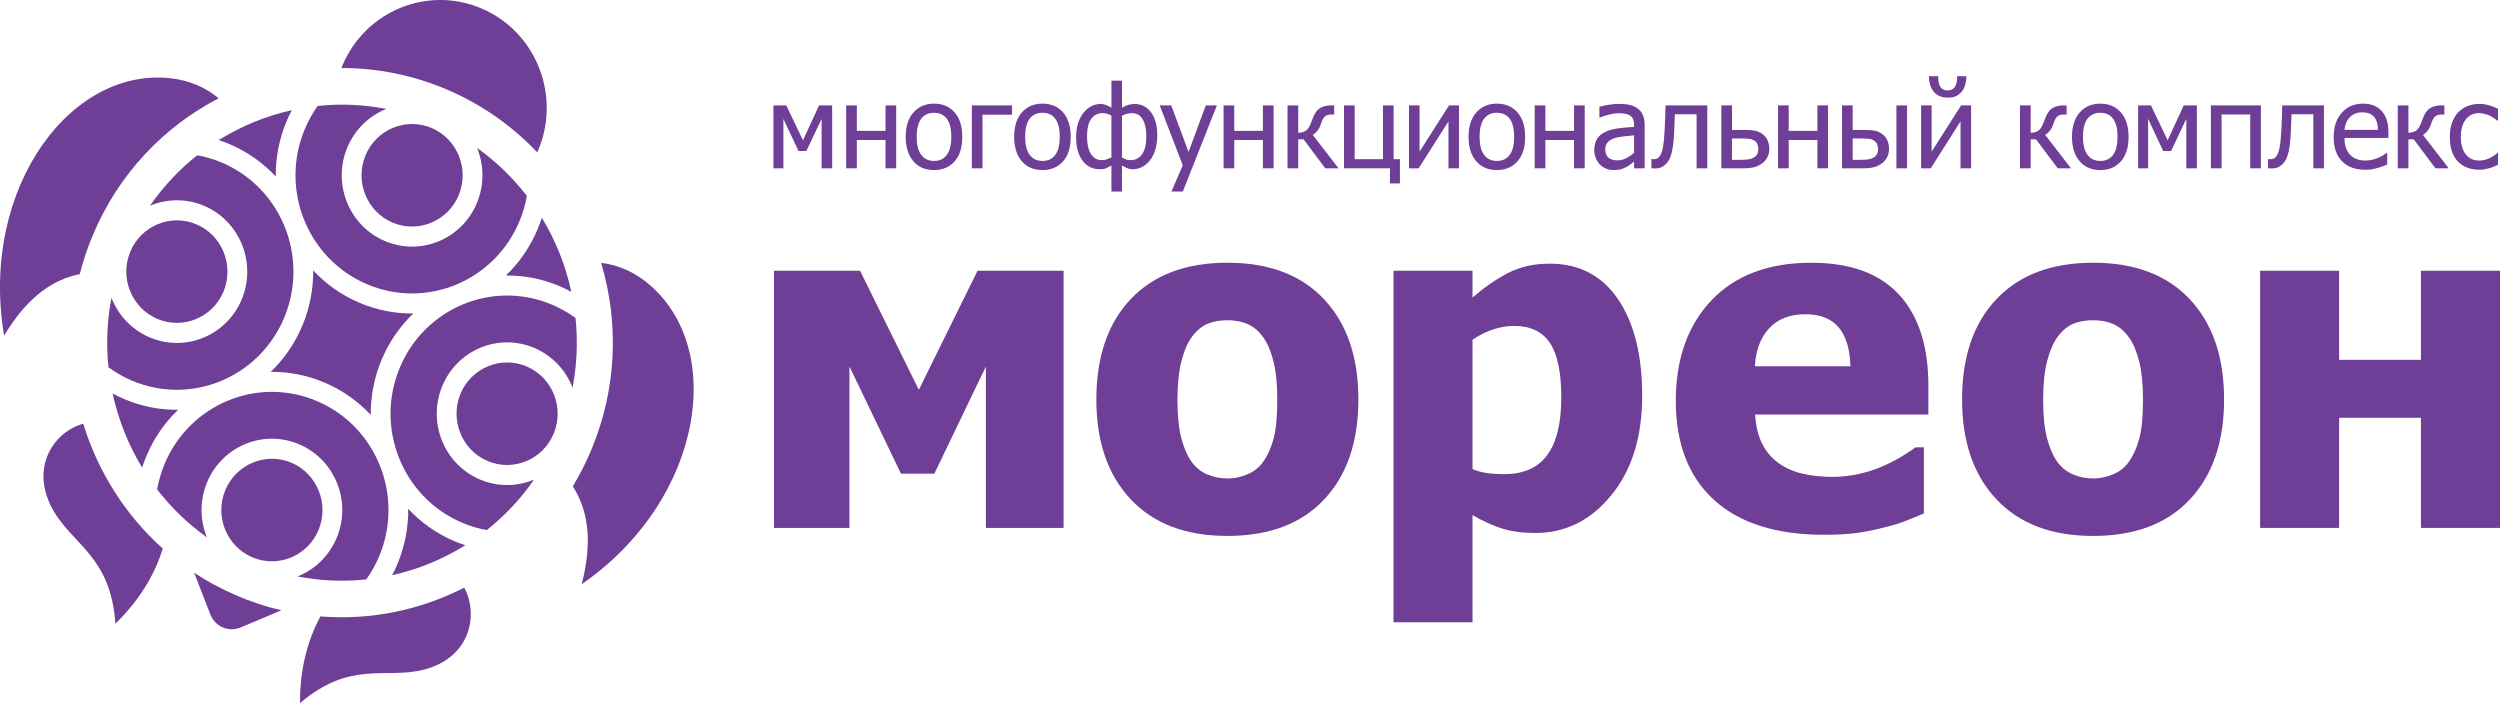
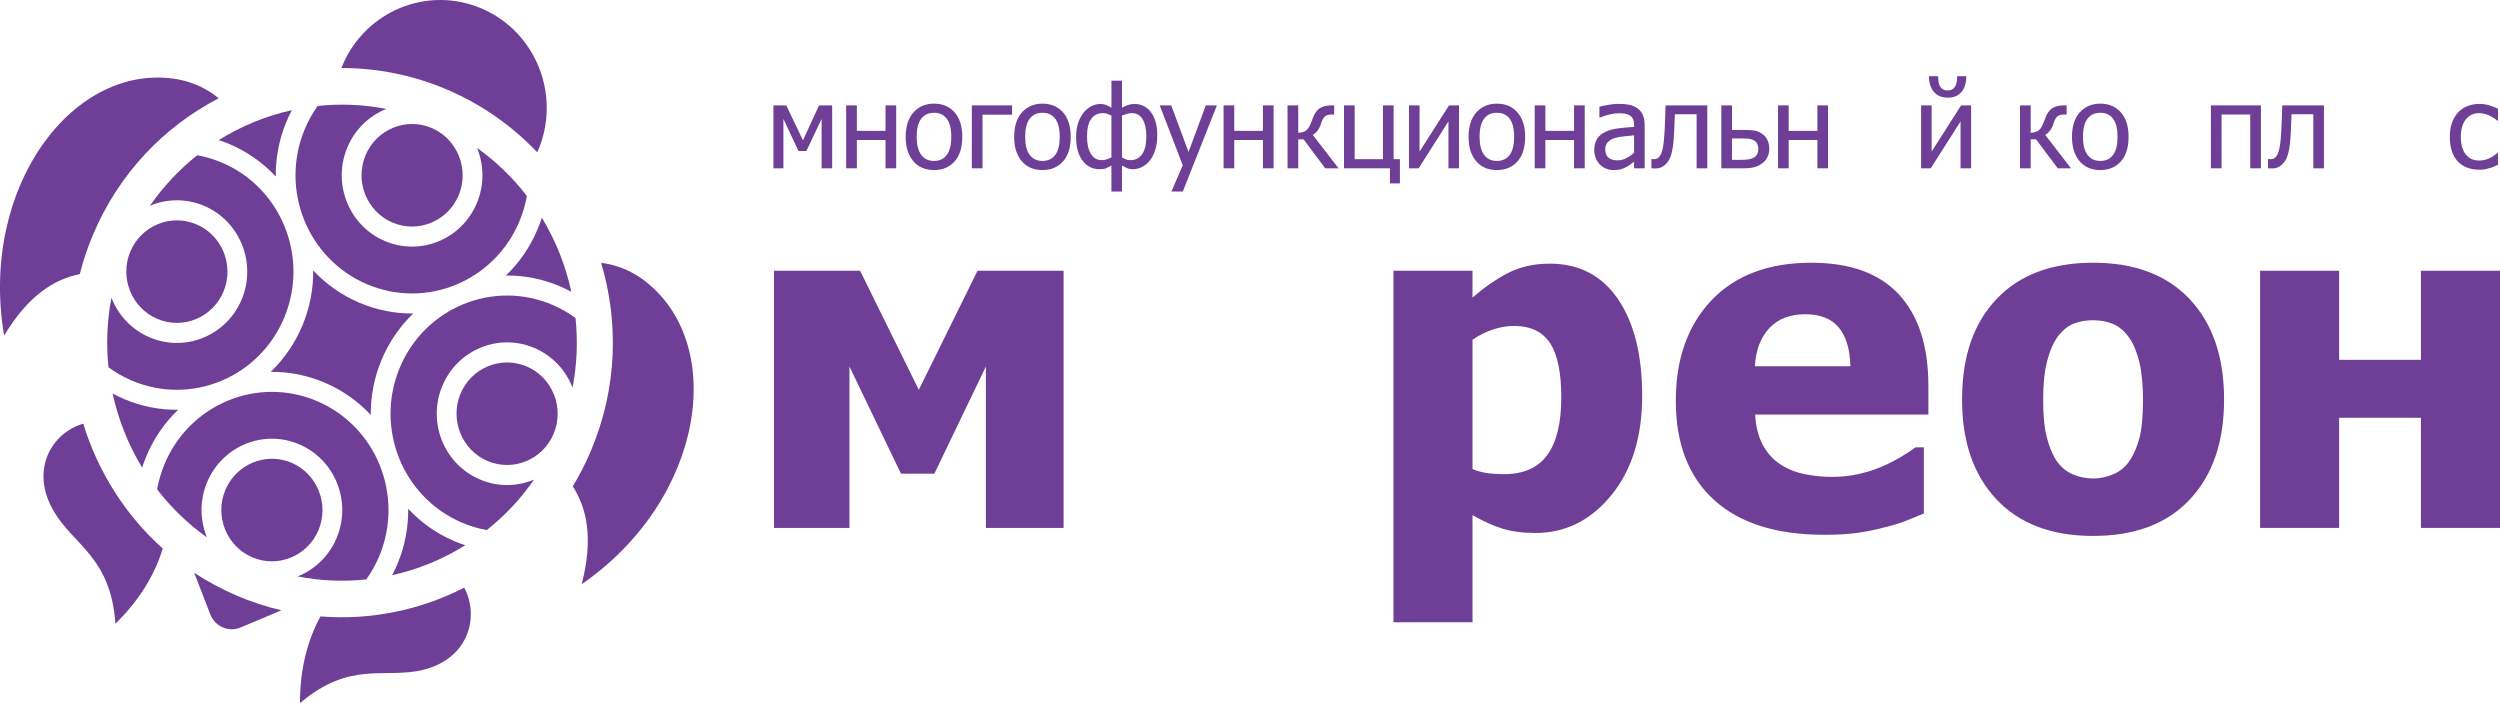
<svg xmlns="http://www.w3.org/2000/svg" width="160" height="45" viewBox="0 0 160 45" fill="none">
  <g clip-path="url(#clip0_298_2411)">
    <path d="M68.069 33.786H63.097V23.454L59.8 30.313H57.661L54.365 23.454V33.786H49.537V17.328H55.045L58.804 24.949L62.562 17.328H68.07V33.786H68.069Z" fill="#6F3E97" />
-     <path d="M86.937 25.564C86.937 28.272 86.208 30.405 84.747 31.962C83.286 33.522 81.221 34.3 78.55 34.3C75.901 34.3 73.841 33.522 72.372 31.962C70.902 30.405 70.167 28.272 70.167 25.564C70.167 22.829 70.902 20.687 72.372 19.138C73.841 17.589 75.901 16.814 78.55 16.814C81.212 16.814 83.275 17.594 84.739 19.152C86.203 20.712 86.937 22.848 86.937 25.564ZM81.746 25.595C81.746 24.617 81.668 23.803 81.508 23.153C81.35 22.503 81.129 21.983 80.851 21.593C80.553 21.183 80.214 20.896 79.839 20.737C79.462 20.575 79.034 20.495 78.551 20.495C78.099 20.495 77.689 20.564 77.323 20.707C76.957 20.848 76.62 21.119 76.311 21.52C76.022 21.901 75.79 22.425 75.618 23.088C75.444 23.753 75.358 24.588 75.358 25.595C75.358 26.6 75.439 27.414 75.602 28.034C75.766 28.655 75.978 29.152 76.239 29.522C76.508 29.902 76.846 30.182 77.251 30.357C77.655 30.534 78.104 30.622 78.595 30.622C78.999 30.622 79.412 30.534 79.831 30.357C80.249 30.182 80.586 29.918 80.836 29.566C81.135 29.146 81.36 28.64 81.515 28.049C81.67 27.459 81.746 26.64 81.746 25.595Z" fill="#6F3E97" />
    <path d="M105.099 25.33C105.099 27.959 104.442 30.078 103.126 31.691C101.81 33.303 100.189 34.111 98.262 34.111C97.451 34.111 96.747 34.015 96.151 33.831C95.554 33.645 94.916 33.356 94.241 32.967V39.826H89.183V17.328H94.241V19.042C94.984 18.398 95.74 17.875 96.51 17.474C97.282 17.074 98.173 16.874 99.185 16.874C101.066 16.874 102.52 17.631 103.552 19.145C104.584 20.66 105.099 22.721 105.099 25.33ZM99.922 25.432C99.922 23.83 99.68 22.668 99.193 21.945C98.706 21.222 97.947 20.861 96.915 20.861C96.462 20.861 96.012 20.934 95.565 21.081C95.117 21.227 94.676 21.447 94.241 21.74V30.022C94.511 30.138 94.808 30.221 95.13 30.27C95.453 30.318 95.837 30.344 96.281 30.344C97.514 30.344 98.43 29.935 99.027 29.119C99.624 28.303 99.922 27.075 99.922 25.432Z" fill="#6F3E97" />
    <path d="M116.75 34.226C113.685 34.226 111.337 33.484 109.702 31.999C108.07 30.515 107.252 28.399 107.252 25.654C107.252 22.966 108.014 20.822 109.536 19.219C111.059 17.617 113.189 16.815 115.927 16.815C118.413 16.815 120.282 17.496 121.537 18.853C122.788 20.212 123.416 22.154 123.416 24.686V26.532H112.327C112.375 27.294 112.534 27.931 112.803 28.445C113.074 28.958 113.43 29.365 113.873 29.67C114.308 29.973 114.813 30.19 115.391 30.322C115.969 30.453 116.6 30.52 117.284 30.52C117.873 30.52 118.451 30.453 119.019 30.322C119.588 30.19 120.109 30.017 120.58 29.801C120.995 29.617 121.377 29.414 121.73 29.201C122.083 28.986 122.369 28.795 122.592 28.629H123.127V32.864C122.712 33.029 122.333 33.184 121.991 33.326C121.649 33.468 121.18 33.613 120.58 33.758C120.032 33.905 119.467 34.02 118.884 34.102C118.299 34.185 117.59 34.226 116.75 34.226ZM118.427 23.44C118.399 22.354 118.151 21.529 117.684 20.962C117.215 20.396 116.5 20.112 115.536 20.112C114.553 20.112 113.786 20.411 113.23 21.007C112.675 21.603 112.371 22.413 112.313 23.44H118.427Z" fill="#6F3E97" />
    <path d="M142.341 25.564C142.341 28.272 141.611 30.405 140.151 31.962C138.691 33.522 136.627 34.3 133.957 34.3C131.306 34.3 129.247 33.522 127.777 31.962C126.306 30.405 125.573 28.272 125.573 25.564C125.573 22.829 126.306 20.687 127.777 19.138C129.247 17.589 131.307 16.814 133.957 16.814C136.618 16.814 138.679 17.594 140.146 19.152C141.609 20.712 142.341 22.848 142.341 25.564ZM137.152 25.595C137.152 24.617 137.072 23.803 136.913 23.153C136.753 22.503 136.535 21.983 136.254 21.593C135.956 21.183 135.619 20.896 135.243 20.737C134.868 20.575 134.437 20.495 133.956 20.495C133.504 20.495 133.093 20.564 132.728 20.707C132.361 20.848 132.023 21.119 131.714 21.52C131.426 21.901 131.196 22.425 131.021 23.088C130.847 23.753 130.761 24.588 130.761 25.595C130.761 26.6 130.843 27.414 131.007 28.034C131.172 28.655 131.381 29.152 131.642 29.522C131.912 29.902 132.249 30.182 132.655 30.357C133.06 30.534 133.507 30.622 134 30.622C134.404 30.622 134.815 30.534 135.236 30.357C135.655 30.182 135.99 29.918 136.24 29.566C136.538 29.146 136.765 28.64 136.919 28.049C137.074 27.459 137.152 26.64 137.152 25.595Z" fill="#6F3E97" />
    <path d="M160 33.786H154.94V26.738H149.704V33.786H144.647V17.328H149.704V23.029H154.94V17.328H160V33.786Z" fill="#6F3E97" />
    <path d="M53.258 10.772H52.583V7.608L51.61 9.662H51.103L50.138 7.608V10.772H49.499V6.745H50.323L51.39 8.98L52.42 6.745H53.259V10.772H53.258Z" fill="#6F3E97" />
    <path d="M57.356 10.772H56.674V8.959H54.838V10.772H54.155V6.745H54.838V8.375H56.674V6.745H57.356V10.772Z" fill="#6F3E97" />
    <path d="M61.586 8.761C61.586 9.438 61.422 9.963 61.093 10.331C60.764 10.699 60.325 10.884 59.779 10.884C59.214 10.884 58.771 10.695 58.449 10.312C58.126 9.932 57.964 9.415 57.964 8.761C57.964 8.089 58.131 7.565 58.464 7.192C58.797 6.821 59.235 6.633 59.779 6.633C60.326 6.633 60.764 6.82 61.093 7.191C61.422 7.561 61.586 8.086 61.586 8.761ZM60.882 8.761C60.882 8.239 60.787 7.852 60.595 7.599C60.403 7.344 60.132 7.218 59.778 7.218C59.423 7.218 59.149 7.344 58.956 7.599C58.764 7.852 58.668 8.239 58.668 8.761C58.668 9.265 58.764 9.648 58.956 9.909C59.149 10.17 59.423 10.3 59.778 10.3C60.129 10.3 60.4 10.173 60.593 9.916C60.786 9.661 60.882 9.274 60.882 8.761Z" fill="#6F3E97" />
    <path d="M64.773 7.34H62.88V10.772H62.197V6.745H64.773V7.34Z" fill="#6F3E97" />
    <path d="M68.526 8.761C68.526 9.438 68.362 9.963 68.034 10.331C67.705 10.699 67.266 10.884 66.719 10.884C66.156 10.884 65.713 10.695 65.39 10.312C65.066 9.932 64.906 9.415 64.906 8.761C64.906 8.089 65.071 7.565 65.404 7.192C65.736 6.821 66.176 6.633 66.719 6.633C67.266 6.633 67.705 6.82 68.034 7.191C68.362 7.561 68.526 8.086 68.526 8.761ZM67.823 8.761C67.823 8.239 67.727 7.852 67.536 7.599C67.345 7.344 67.073 7.218 66.719 7.218C66.365 7.218 66.09 7.344 65.898 7.599C65.705 7.852 65.61 8.239 65.61 8.761C65.61 9.265 65.705 9.648 65.898 9.909C66.09 10.17 66.365 10.3 66.719 10.3C67.07 10.3 67.342 10.173 67.535 9.916C67.727 9.661 67.823 9.274 67.823 8.761Z" fill="#6F3E97" />
    <path d="M74.067 8.651C74.067 9.011 74.022 9.327 73.933 9.602C73.846 9.877 73.729 10.104 73.584 10.281C73.436 10.463 73.269 10.598 73.083 10.691C72.897 10.783 72.702 10.83 72.498 10.83C72.346 10.83 72.213 10.8 72.098 10.744C71.982 10.686 71.885 10.636 71.806 10.595V12.259H71.131V10.595C70.988 10.67 70.875 10.728 70.789 10.768C70.706 10.81 70.566 10.83 70.372 10.83C69.917 10.83 69.554 10.646 69.281 10.279C69.007 9.913 68.87 9.41 68.87 8.772C68.87 8.435 68.914 8.135 69.001 7.87C69.088 7.606 69.208 7.38 69.361 7.195C69.501 7.025 69.663 6.892 69.849 6.797C70.034 6.701 70.226 6.654 70.427 6.654C70.569 6.654 70.699 6.68 70.814 6.728C70.928 6.777 71.034 6.835 71.132 6.895V5.162H71.807V6.896C71.913 6.831 72.035 6.775 72.173 6.726C72.311 6.679 72.452 6.654 72.597 6.654C73.052 6.654 73.41 6.836 73.673 7.197C73.936 7.559 74.067 8.044 74.067 8.651ZM71.131 10.079V7.394C71.043 7.352 70.957 7.317 70.869 7.285C70.782 7.254 70.685 7.239 70.579 7.239C70.269 7.239 70.024 7.361 69.843 7.602C69.66 7.845 69.57 8.224 69.57 8.738C69.57 9.207 69.651 9.575 69.814 9.845C69.978 10.114 70.212 10.249 70.516 10.249C70.638 10.249 70.746 10.23 70.843 10.195C70.94 10.159 71.036 10.121 71.131 10.079ZM73.365 8.728C73.365 8.269 73.287 7.906 73.132 7.64C72.976 7.372 72.745 7.24 72.441 7.24C72.315 7.24 72.203 7.256 72.108 7.289C72.013 7.319 71.912 7.356 71.806 7.394V10.08C71.912 10.131 71.998 10.171 72.065 10.203C72.131 10.235 72.229 10.25 72.356 10.25C72.672 10.25 72.917 10.121 73.098 9.864C73.276 9.606 73.365 9.228 73.365 8.728Z" fill="#6F3E97" />
    <path d="M77.882 6.745L75.7 12.259H74.971L75.697 10.578L74.223 6.745H74.96L76.067 9.727L77.171 6.745H77.882Z" fill="#6F3E97" />
    <path d="M81.51 10.772H80.827V8.959H78.992V10.772H78.309V6.745H78.992V8.375H80.827V6.745H81.51V10.772Z" fill="#6F3E97" />
    <path d="M85.667 10.772H84.817L83.427 8.916H83.087V10.772H82.403V6.745H83.087V8.498C83.262 8.495 83.413 8.458 83.537 8.387C83.661 8.317 83.767 8.179 83.856 7.975C83.882 7.916 83.912 7.845 83.944 7.765C83.977 7.687 84.002 7.616 84.022 7.557C84.128 7.261 84.276 7.051 84.465 6.928C84.653 6.807 84.899 6.745 85.202 6.745H85.386V7.329H85.23C85.04 7.329 84.895 7.368 84.802 7.447C84.705 7.525 84.625 7.667 84.559 7.874C84.491 8.083 84.411 8.246 84.321 8.362C84.228 8.479 84.127 8.569 84.014 8.631L85.667 10.772Z" fill="#6F3E97" />
    <path d="M89.593 11.738H88.959V10.771H86.016V6.745H86.699V10.188H88.51V6.745H89.191V10.188H89.594V11.738H89.593Z" fill="#6F3E97" />
    <path d="M93.376 10.772H92.701V7.769L90.793 10.772H90.176V6.745H90.852V9.702L92.737 6.745H93.376V10.772H93.376Z" fill="#6F3E97" />
    <path d="M97.609 8.761C97.609 9.438 97.445 9.963 97.116 10.331C96.788 10.699 96.348 10.884 95.801 10.884C95.238 10.884 94.796 10.695 94.471 10.312C94.148 9.932 93.989 9.415 93.989 8.761C93.989 8.089 94.154 7.565 94.487 7.192C94.82 6.821 95.258 6.633 95.801 6.633C96.348 6.633 96.787 6.82 97.115 7.191C97.445 7.561 97.609 8.086 97.609 8.761ZM96.905 8.761C96.905 8.239 96.81 7.852 96.619 7.599C96.427 7.344 96.156 7.218 95.801 7.218C95.447 7.218 95.172 7.344 94.98 7.599C94.788 7.852 94.692 8.239 94.692 8.761C94.692 9.265 94.788 9.648 94.98 9.909C95.173 10.17 95.447 10.3 95.801 10.3C96.152 10.3 96.425 10.173 96.617 9.916C96.81 9.661 96.905 9.274 96.905 8.761Z" fill="#6F3E97" />
    <path d="M101.421 10.772H100.74V8.959H98.903V10.772H98.221V6.745H98.903V8.375H100.74V6.745H101.421V10.772Z" fill="#6F3E97" />
    <path d="M104.58 10.344C104.524 10.384 104.45 10.441 104.358 10.514C104.263 10.588 104.173 10.646 104.087 10.689C103.965 10.752 103.848 10.799 103.736 10.833C103.624 10.868 103.465 10.884 103.262 10.884C103.095 10.884 102.937 10.852 102.787 10.791C102.637 10.729 102.504 10.641 102.392 10.528C102.283 10.417 102.196 10.279 102.13 10.118C102.066 9.956 102.032 9.784 102.032 9.604C102.032 9.326 102.092 9.088 102.21 8.892C102.328 8.697 102.516 8.541 102.773 8.426C102.999 8.322 103.268 8.25 103.578 8.212C103.889 8.171 104.222 8.142 104.58 8.123V7.994C104.58 7.835 104.556 7.706 104.508 7.61C104.46 7.512 104.391 7.437 104.303 7.384C104.217 7.329 104.111 7.292 103.985 7.274C103.859 7.257 103.728 7.247 103.596 7.247C103.44 7.247 103.254 7.271 103.041 7.318C102.829 7.365 102.614 7.433 102.403 7.521H102.362V6.832C102.489 6.797 102.668 6.757 102.904 6.714C103.138 6.671 103.371 6.648 103.6 6.648C103.879 6.648 104.113 6.671 104.304 6.714C104.496 6.757 104.666 6.836 104.818 6.947C104.967 7.059 105.077 7.202 105.149 7.377C105.223 7.552 105.259 7.766 105.259 8.018V10.773H104.58V10.344ZM104.58 9.782V8.663C104.418 8.678 104.213 8.698 103.966 8.724C103.716 8.748 103.517 8.783 103.364 8.829C103.184 8.884 103.034 8.969 102.913 9.084C102.795 9.198 102.737 9.357 102.737 9.56C102.737 9.792 102.802 9.966 102.933 10.084C103.064 10.201 103.254 10.261 103.506 10.261C103.721 10.261 103.916 10.214 104.09 10.12C104.263 10.029 104.428 9.916 104.58 9.782Z" fill="#6F3E97" />
    <path d="M109.267 10.772H108.583V7.314H107.19C107.182 7.515 107.177 7.705 107.169 7.889C107.16 8.074 107.155 8.24 107.146 8.39C107.133 8.767 107.107 9.082 107.073 9.337C107.037 9.592 106.992 9.797 106.941 9.95C106.887 10.109 106.829 10.233 106.764 10.321C106.7 10.41 106.628 10.491 106.548 10.563C106.465 10.634 106.378 10.689 106.283 10.725C106.19 10.76 106.083 10.779 105.965 10.779C105.925 10.779 105.875 10.778 105.815 10.776C105.755 10.773 105.713 10.771 105.689 10.771V10.181H105.724C105.741 10.181 105.759 10.181 105.777 10.184C105.795 10.187 105.817 10.188 105.841 10.188C105.899 10.188 105.955 10.18 106.011 10.164C106.067 10.146 106.117 10.115 106.159 10.069C106.281 9.951 106.37 9.745 106.425 9.451C106.479 9.156 106.52 8.744 106.544 8.216C106.554 8.019 106.564 7.785 106.571 7.517C106.58 7.247 106.587 6.99 106.596 6.745H109.267V10.772Z" fill="#6F3E97" />
    <path d="M113.234 9.525C113.234 9.72 113.194 9.895 113.116 10.054C113.038 10.214 112.931 10.341 112.796 10.44C112.635 10.562 112.466 10.646 112.283 10.696C112.103 10.747 111.868 10.772 111.584 10.772H110.165V6.745H110.847V8.315H111.601C111.906 8.315 112.142 8.33 112.311 8.361C112.479 8.393 112.647 8.469 112.813 8.592C112.954 8.696 113.06 8.828 113.13 8.989C113.2 9.148 113.234 9.328 113.234 9.525ZM112.531 9.535C112.531 9.414 112.509 9.306 112.467 9.213C112.425 9.12 112.355 9.045 112.259 8.988C112.156 8.927 112.04 8.892 111.912 8.88C111.782 8.867 111.596 8.861 111.355 8.861H110.846V10.231H111.341C111.58 10.231 111.77 10.22 111.902 10.2C112.036 10.18 112.15 10.142 112.246 10.084C112.346 10.021 112.418 9.948 112.462 9.862C112.508 9.777 112.531 9.667 112.531 9.535Z" fill="#6F3E97" />
    <path d="M116.994 10.772H116.314V8.959H114.476V10.772H113.795V6.745H114.476V8.375H116.314V6.745H116.994V10.772Z" fill="#6F3E97" />
-     <path d="M120.897 9.525C120.897 9.72 120.859 9.895 120.779 10.054C120.701 10.214 120.595 10.341 120.459 10.44C120.299 10.562 120.128 10.646 119.947 10.696C119.765 10.747 119.533 10.772 119.247 10.772H117.89V6.745H118.571V8.315H119.265C119.569 8.315 119.806 8.33 119.974 8.361C120.142 8.393 120.31 8.469 120.476 8.592C120.616 8.696 120.723 8.828 120.793 8.989C120.863 9.148 120.897 9.328 120.897 9.525ZM120.194 9.535C120.194 9.414 120.173 9.306 120.13 9.213C120.088 9.12 120.018 9.045 119.922 8.988C119.82 8.927 119.705 8.892 119.575 8.88C119.445 8.867 119.26 8.861 119.018 8.861H118.571V10.231H119.004C119.245 10.231 119.432 10.22 119.565 10.2C119.7 10.18 119.814 10.142 119.912 10.084C120.01 10.021 120.083 9.948 120.126 9.862C120.173 9.777 120.194 9.667 120.194 9.535ZM122.051 10.772H121.37V6.745H122.051V10.772Z" fill="#6F3E97" />
    <path d="M126.15 10.772H125.475V7.769L123.568 10.772H122.951V6.745H123.625V9.702L125.511 6.745H126.15V10.772ZM125.845 4.875C125.845 5.081 125.819 5.268 125.769 5.438C125.719 5.608 125.645 5.75 125.551 5.865C125.443 5.993 125.319 6.088 125.182 6.153C125.044 6.217 124.868 6.248 124.651 6.248C124.453 6.248 124.279 6.215 124.131 6.149C123.982 6.084 123.856 5.988 123.756 5.866C123.656 5.747 123.581 5.602 123.529 5.434C123.479 5.266 123.453 5.08 123.453 4.876H124.042C124.042 5.201 124.091 5.433 124.194 5.576C124.296 5.72 124.448 5.79 124.651 5.79C124.843 5.79 124.992 5.72 125.099 5.58C125.204 5.439 125.259 5.204 125.259 4.876H125.845V4.875Z" fill="#6F3E97" />
    <path d="M132.544 10.772H131.695L130.304 8.916H129.964V10.772H129.281V6.745H129.964V8.498C130.14 8.495 130.291 8.458 130.415 8.387C130.539 8.317 130.645 8.179 130.733 7.975C130.759 7.916 130.789 7.845 130.821 7.765C130.853 7.687 130.879 7.616 130.899 7.557C131.004 7.261 131.154 7.051 131.341 6.928C131.53 6.807 131.776 6.745 132.079 6.745H132.264V7.329H132.107C131.916 7.329 131.772 7.368 131.678 7.447C131.582 7.525 131.501 7.667 131.436 7.874C131.368 8.083 131.287 8.246 131.197 8.362C131.105 8.479 131.003 8.569 130.891 8.631L132.544 10.772Z" fill="#6F3E97" />
    <path d="M136.229 8.761C136.229 9.438 136.065 9.963 135.734 10.331C135.406 10.699 134.969 10.884 134.423 10.884C133.857 10.884 133.414 10.695 133.092 10.312C132.769 9.932 132.607 9.415 132.607 8.761C132.607 8.089 132.773 7.565 133.106 7.192C133.438 6.821 133.877 6.633 134.423 6.633C134.969 6.633 135.406 6.82 135.734 7.191C136.064 7.561 136.229 8.086 136.229 8.761ZM135.523 8.761C135.523 8.239 135.429 7.852 135.237 7.599C135.047 7.344 134.774 7.218 134.422 7.218C134.065 7.218 133.791 7.344 133.599 7.599C133.405 7.852 133.31 8.239 133.31 8.761C133.31 9.265 133.405 9.648 133.599 9.909C133.791 10.17 134.065 10.3 134.422 10.3C134.772 10.3 135.043 10.173 135.236 9.916C135.427 9.661 135.523 9.274 135.523 8.761Z" fill="#6F3E97" />
-     <path d="M140.6 10.772H139.924V7.608L138.951 9.662H138.444L137.478 7.608V10.772H136.839V6.745H137.662L138.73 8.98L139.759 6.745H140.599V10.772H140.6Z" fill="#6F3E97" />
    <path d="M144.698 10.772H144.015V7.329H142.18V10.772H141.497V6.745H144.698V10.772Z" fill="#6F3E97" />
    <path d="M148.734 10.772H148.052V7.314H146.657C146.652 7.515 146.643 7.705 146.635 7.889C146.63 8.074 146.621 8.24 146.615 8.39C146.599 8.767 146.575 9.082 146.539 9.337C146.505 9.592 146.46 9.797 146.406 9.95C146.355 10.109 146.294 10.233 146.233 10.321C146.166 10.41 146.096 10.491 146.015 10.563C145.934 10.634 145.846 10.689 145.75 10.725C145.655 10.76 145.549 10.779 145.431 10.779C145.392 10.779 145.342 10.778 145.282 10.776C145.223 10.773 145.179 10.771 145.154 10.771V10.181H145.192C145.209 10.181 145.226 10.181 145.245 10.184C145.263 10.187 145.283 10.188 145.309 10.188C145.365 10.188 145.423 10.18 145.479 10.164C145.534 10.146 145.583 10.115 145.628 10.069C145.748 9.951 145.836 9.745 145.892 9.451C145.948 9.156 145.989 8.744 146.012 8.216C146.023 8.019 146.03 7.785 146.041 7.517C146.048 7.247 146.057 6.99 146.062 6.745H148.733V10.772H148.734Z" fill="#6F3E97" />
-     <path d="M151.394 10.865C150.747 10.865 150.246 10.685 149.89 10.323C149.533 9.962 149.355 9.448 149.355 8.781C149.355 8.125 149.527 7.603 149.874 7.216C150.218 6.826 150.671 6.632 151.23 6.632C151.482 6.632 151.705 6.669 151.898 6.742C152.091 6.813 152.262 6.926 152.406 7.08C152.55 7.235 152.662 7.422 152.74 7.644C152.817 7.866 152.857 8.139 152.857 8.461V8.828H150.048C150.048 9.297 150.167 9.656 150.403 9.903C150.638 10.15 150.968 10.274 151.386 10.274C151.536 10.274 151.683 10.257 151.827 10.223C151.972 10.189 152.102 10.147 152.218 10.094C152.34 10.039 152.444 9.985 152.53 9.934C152.615 9.881 152.685 9.834 152.741 9.788H152.781V10.527C152.7 10.557 152.601 10.597 152.482 10.644C152.364 10.691 152.258 10.728 152.164 10.753C152.03 10.789 151.91 10.817 151.801 10.837C151.694 10.856 151.558 10.865 151.394 10.865ZM152.191 8.31C152.188 8.127 152.165 7.969 152.126 7.837C152.087 7.704 152.031 7.593 151.958 7.502C151.879 7.401 151.776 7.325 151.652 7.272C151.528 7.219 151.373 7.191 151.189 7.191C151.009 7.191 150.854 7.219 150.726 7.273C150.6 7.328 150.484 7.406 150.38 7.509C150.28 7.615 150.202 7.731 150.148 7.861C150.095 7.99 150.061 8.139 150.047 8.31H152.191Z" fill="#6F3E97" />
-     <path d="M156.719 10.772H155.869L154.479 8.916H154.138V10.772H153.456V6.745H154.138V8.498C154.314 8.495 154.464 8.458 154.589 8.387C154.713 8.317 154.819 8.179 154.907 7.975C154.933 7.916 154.964 7.845 154.996 7.765C155.027 7.687 155.054 7.616 155.073 7.557C155.18 7.261 155.328 7.051 155.517 6.928C155.705 6.807 155.951 6.745 156.254 6.745H156.438V7.329H156.282C156.092 7.329 155.947 7.368 155.853 7.447C155.757 7.525 155.678 7.667 155.611 7.874C155.543 8.083 155.463 8.246 155.373 8.362C155.28 8.479 155.178 8.569 155.066 8.631L156.719 10.772Z" fill="#6F3E97" />
    <path d="M158.678 10.862C158.399 10.862 158.144 10.819 157.913 10.734C157.68 10.649 157.481 10.518 157.313 10.346C157.147 10.173 157.017 9.955 156.924 9.692C156.834 9.428 156.788 9.119 156.788 8.763C156.788 8.41 156.834 8.106 156.93 7.849C157.027 7.59 157.154 7.375 157.313 7.2C157.473 7.024 157.671 6.89 157.909 6.793C158.149 6.699 158.405 6.65 158.676 6.65C158.9 6.65 159.115 6.682 159.321 6.744C159.528 6.807 159.712 6.88 159.874 6.961V7.721H159.834C159.786 7.68 159.724 7.634 159.649 7.581C159.572 7.528 159.479 7.474 159.37 7.419C159.276 7.37 159.166 7.328 159.037 7.293C158.908 7.257 158.784 7.239 158.667 7.239C158.314 7.239 158.03 7.37 157.815 7.636C157.601 7.901 157.494 8.277 157.494 8.763C157.494 9.239 157.597 9.611 157.805 9.877C158.011 10.142 158.297 10.274 158.667 10.274C158.889 10.274 159.101 10.229 159.301 10.138C159.501 10.046 159.68 9.929 159.835 9.784H159.875V10.544C159.807 10.576 159.723 10.613 159.621 10.657C159.52 10.702 159.428 10.735 159.346 10.757C159.23 10.79 159.126 10.816 159.034 10.834C158.943 10.853 158.824 10.862 158.678 10.862Z" fill="#6F3E97" />
    <path d="M34.383 9.749C34.405 9.701 34.427 9.654 34.448 9.604C35.918 6.095 34.302 2.041 30.841 0.551C27.375 -0.941 23.376 0.698 21.907 4.208C21.887 4.258 21.869 4.308 21.852 4.354C24.125 4.35 26.435 4.799 28.661 5.755C30.885 6.714 32.807 8.088 34.383 9.749Z" fill="#6F3E97" />
    <path d="M12.427 36.657C12.876 37.831 13.47 39.344 13.47 39.344C13.773 40.101 14.633 40.472 15.38 40.165C15.38 40.165 16.864 39.547 18.01 39.06C17.038 38.833 16.07 38.515 15.115 38.105C14.164 37.695 13.266 37.208 12.427 36.657Z" fill="#6F3E97" />
    <path d="M13.994 6.291C13.293 5.706 12.432 5.281 11.421 5.084C4.741 3.873 -1.352 11.933 0.262 21.48C1.832 18.867 3.496 17.869 5.105 17.544C5.316 16.709 5.591 15.881 5.934 15.066C7.586 11.116 10.499 8.1 13.994 6.291Z" fill="#6F3E97" />
    <path d="M41.111 17.861C40.273 17.262 39.37 16.93 38.472 16.823C39.613 20.629 39.495 24.848 37.842 28.795C37.5 29.613 37.104 30.388 36.66 31.124C37.547 32.523 37.993 34.428 37.229 37.388C45.125 31.934 46.612 21.891 41.111 17.861Z" fill="#6F3E97" />
    <path d="M5.328 27.115C3.322 27.693 1.895 30.057 3.43 32.702C4.708 34.901 7.091 35.644 7.386 39.915C8.92 38.424 9.919 36.754 10.415 35.105C8.003 32.947 6.262 30.165 5.328 27.115Z" fill="#6F3E97" />
    <path d="M20.51 39.45C19.685 40.955 19.189 42.844 19.2 44.999C22.437 42.247 24.62 43.469 27.068 42.873C30.009 42.155 30.695 39.47 29.711 37.608C26.901 39.048 23.718 39.709 20.51 39.45Z" fill="#6F3E97" />
    <path d="M17.326 23.799C18.481 23.788 19.655 24.008 20.786 24.492C21.932 24.982 22.925 25.692 23.729 26.555C23.718 25.386 23.937 24.192 24.412 23.048C24.895 21.885 25.599 20.88 26.45 20.063C25.293 20.075 24.119 19.854 22.99 19.371C21.842 18.882 20.85 18.17 20.045 17.305C20.056 18.474 19.838 19.67 19.362 20.814C18.879 21.977 18.175 22.983 17.326 23.799Z" fill="#6F3E97" />
    <path d="M23.392 9.944C22.698 11.611 23.472 13.54 25.117 14.243C26.764 14.944 28.664 14.156 29.358 12.491C30.049 10.824 29.271 8.895 27.628 8.193C25.984 7.49 24.081 8.277 23.392 9.944Z" fill="#6F3E97" />
    <path d="M29.469 25.205C28.78 26.872 29.556 28.801 31.198 29.503C32.843 30.203 34.745 29.419 35.437 27.751C36.131 26.083 35.353 24.155 33.71 23.454C32.065 22.752 30.163 23.537 29.469 25.205Z" fill="#6F3E97" />
    <path d="M34.415 14.648C33.932 15.812 33.229 16.816 32.378 17.633C33.533 17.62 34.708 17.842 35.838 18.324C36.09 18.432 36.332 18.548 36.564 18.677C36.204 16.999 35.563 15.394 34.677 13.932C34.599 14.172 34.514 14.412 34.415 14.648Z" fill="#6F3E97" />
    <path d="M14.418 31.372C13.724 33.039 14.503 34.967 16.147 35.668C17.789 36.37 19.692 35.584 20.387 33.918C21.078 32.248 20.301 30.322 18.657 29.617C17.012 28.917 15.111 29.703 14.418 31.372Z" fill="#6F3E97" />
    <path d="M29.068 34.63C27.922 34.14 26.931 33.431 26.126 32.564C26.137 33.736 25.92 34.926 25.446 36.073C25.341 36.327 25.224 36.573 25.098 36.812C26.753 36.444 28.334 35.797 29.777 34.895C29.54 34.817 29.303 34.728 29.068 34.63Z" fill="#6F3E97" />
    <path d="M14.705 9.23C15.851 9.72 16.842 10.431 17.649 11.295C17.635 10.125 17.856 8.933 18.33 7.787C18.437 7.533 18.553 7.287 18.679 7.05C17.026 7.417 15.442 8.067 13.999 8.965C14.236 9.042 14.472 9.13 14.705 9.23Z" fill="#6F3E97" />
    <path d="M9.359 29.214C9.842 28.048 10.545 27.045 11.399 26.225C10.242 26.24 9.068 26.019 7.939 25.538C7.686 25.428 7.444 25.314 7.209 25.185C7.573 26.862 8.211 28.466 9.096 29.927C9.174 29.687 9.262 29.449 9.359 29.214Z" fill="#6F3E97" />
    <path d="M14.305 18.656C14.996 16.987 14.22 15.06 12.577 14.36C10.931 13.656 9.029 14.445 8.336 16.112C7.645 17.778 8.421 19.706 10.065 20.407C11.711 21.109 13.613 20.324 14.305 18.656Z" fill="#6F3E97" />
    <path d="M23.48 18.188C27.277 19.806 31.65 17.999 33.249 14.15C33.469 13.621 33.624 13.082 33.719 12.539C32.826 11.38 31.755 10.339 30.534 9.469C30.977 10.558 31.007 11.817 30.523 12.989C29.556 15.312 26.92 16.402 24.626 15.424C22.337 14.447 21.259 11.773 22.224 9.447C22.714 8.269 23.637 7.405 24.725 6.971C23.255 6.684 21.777 6.625 20.331 6.781C20.004 7.238 19.722 7.741 19.497 8.285C17.9 12.135 19.682 16.567 23.48 18.188Z" fill="#6F3E97" />
    <path d="M20.296 25.674C16.497 24.053 12.125 25.86 10.526 29.712C10.307 30.239 10.153 30.779 10.055 31.32C10.95 32.482 12.019 33.521 13.244 34.393C12.799 33.305 12.765 32.046 13.25 30.872C14.217 28.549 16.856 27.457 19.148 28.436C21.44 29.414 22.516 32.09 21.552 34.413C21.062 35.594 20.137 36.458 19.048 36.891C20.519 37.179 21.997 37.236 23.442 37.082C23.772 36.624 24.051 36.119 24.279 35.576C25.876 31.726 24.092 27.292 20.296 25.674Z" fill="#6F3E97" />
    <path d="M30.708 30.684C28.418 29.708 27.341 27.03 28.305 24.707C29.27 22.384 31.909 21.293 34.201 22.27C35.365 22.768 36.215 23.702 36.643 24.808C36.93 23.318 36.984 21.82 36.835 20.354C36.381 20.02 35.885 19.736 35.347 19.507C31.55 17.889 27.178 19.695 25.58 23.546C23.982 27.395 25.766 31.829 29.562 33.448C30.085 33.672 30.614 33.828 31.151 33.925C32.297 33.019 33.322 31.934 34.179 30.694C33.105 31.144 31.863 31.177 30.708 30.684Z" fill="#6F3E97" />
    <path d="M18.196 20.316C19.794 16.466 18.01 12.033 14.214 10.412C13.691 10.19 13.159 10.033 12.621 9.936C11.479 10.844 10.457 11.927 9.597 13.167C10.668 12.718 11.911 12.684 13.066 13.174C15.358 14.153 16.434 16.831 15.473 19.155C14.505 21.478 11.865 22.569 9.575 21.59C8.41 21.094 7.562 20.158 7.132 19.053C6.848 20.544 6.79 22.043 6.942 23.509C7.396 23.838 7.892 24.125 8.427 24.354C12.224 25.973 16.598 24.165 18.196 20.316Z" fill="#6F3E97" />
  </g>
  <defs>
    <clipPath id="clip0_298_2411">
      <rect width="160" height="45" fill="white" />
    </clipPath>
  </defs>
</svg>